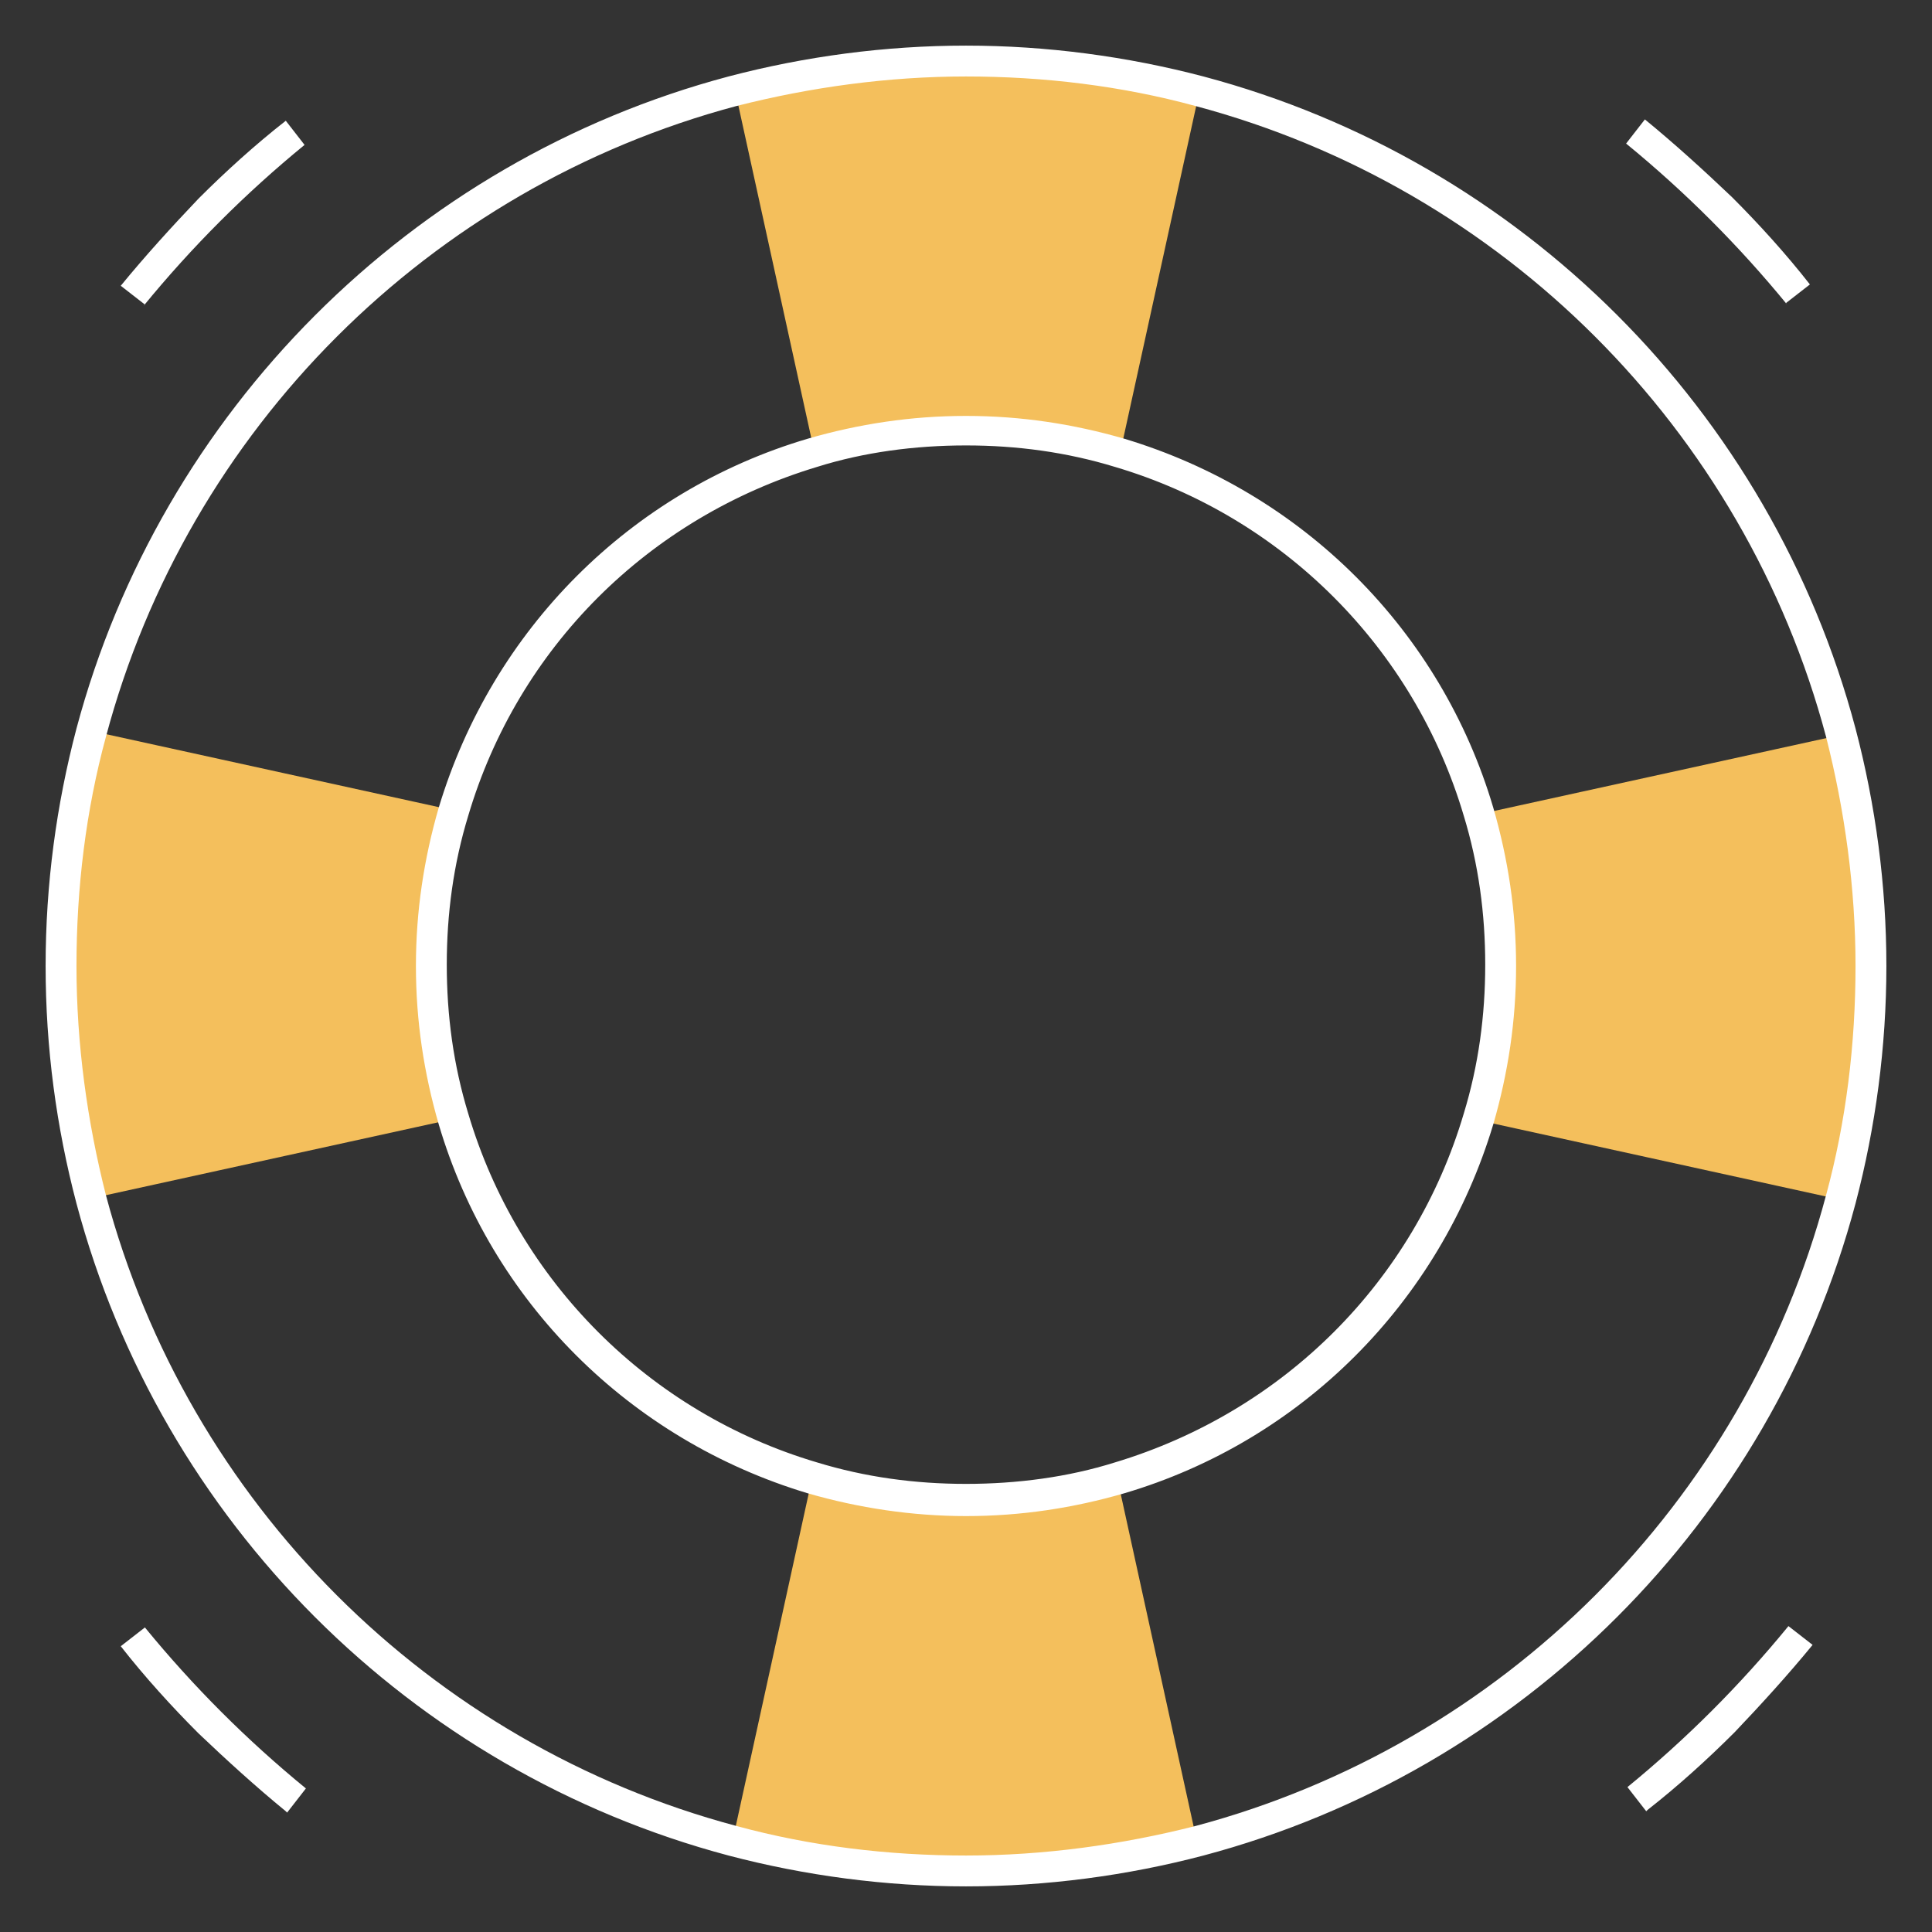
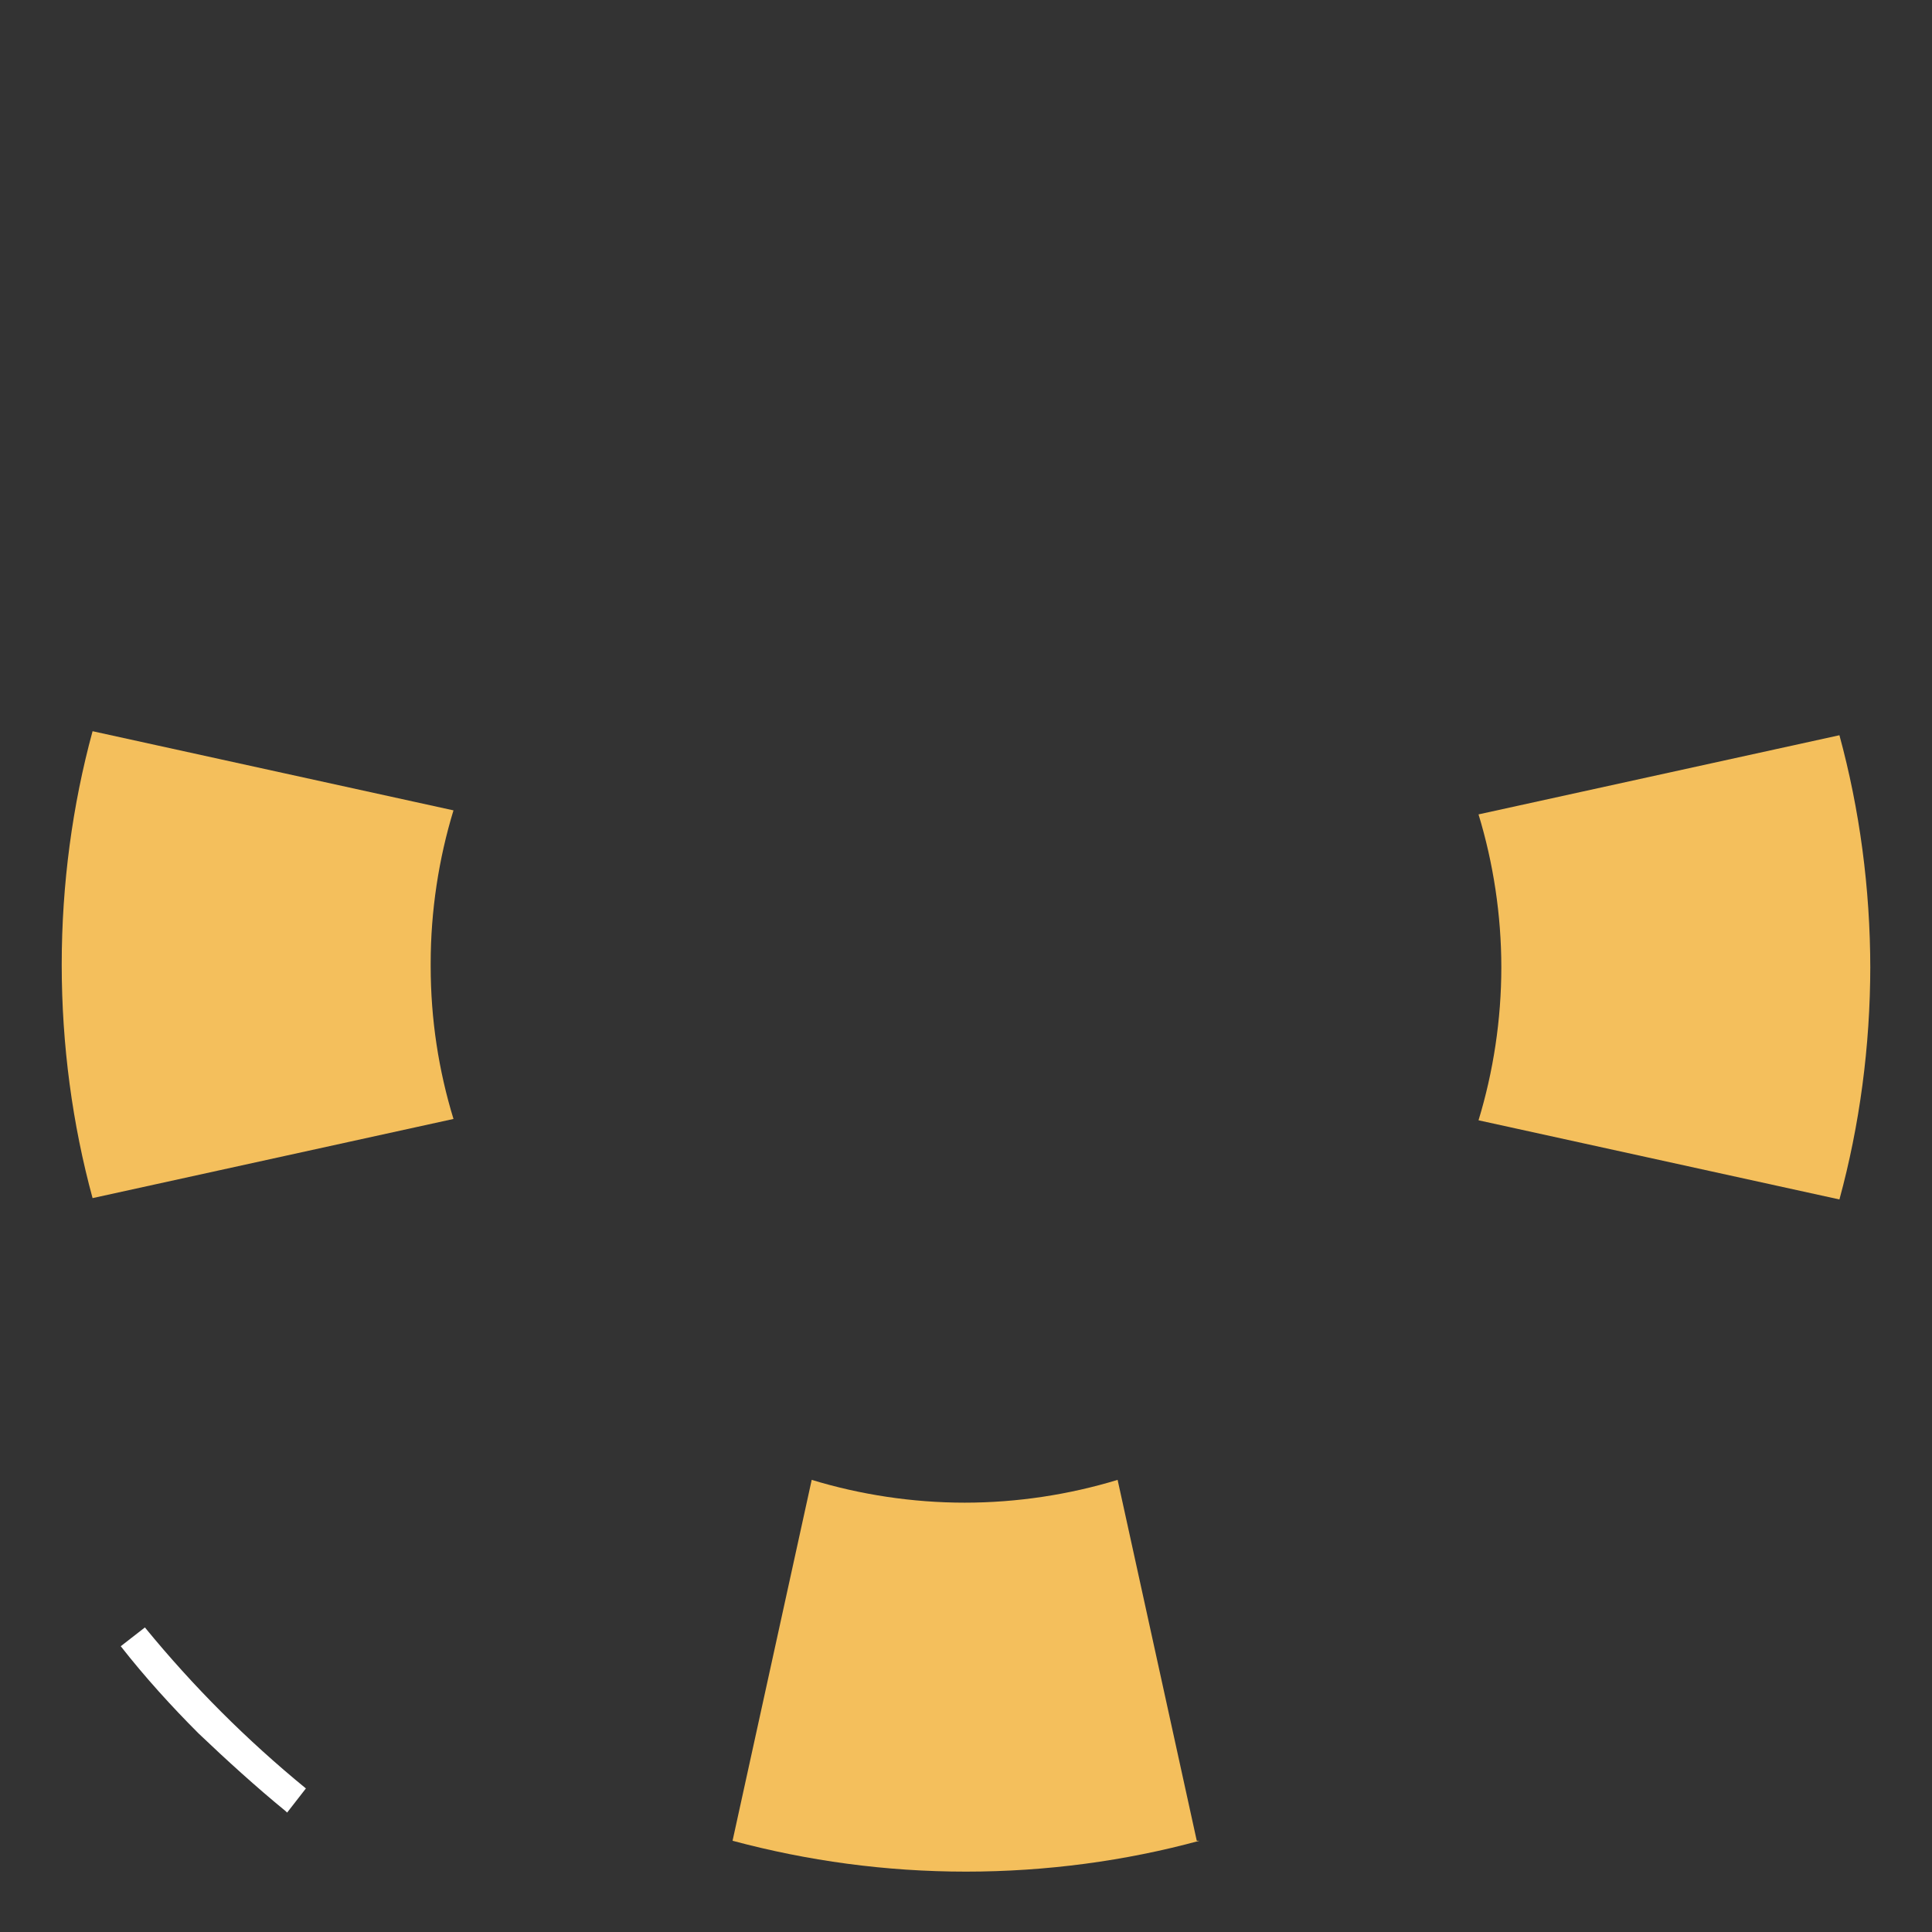
<svg xmlns="http://www.w3.org/2000/svg" id="Layer_1" version="1.1" viewBox="0 0 144 144">
  <rect x="0" y="0" width="144" height="144" fill="#333333" stroke="none" />
  <defs>
    <style>
      .st0 {
        fill: #fff;
      }

      .st1 {
        fill: #f4bf5c;
      }
    </style>
  </defs>
  <g>
    <path class="st1" d="M32.1,72c0,4,.6,7.8,1.7,11.4l-26.9,5.9c-1.5-5.5-2.3-11.4-2.3-17.4s.8-11.9,2.3-17.4l26.9,5.9c-1.1,3.6-1.7,7.5-1.7,11.4Z" />
    <path class="st1" d="M89.4,137.2c-5.5,1.5-11.4,2.3-17.4,2.3s-11.8-.8-17.4-2.3l5.9-26.9c3.6,1.1,7.5,1.7,11.4,1.7s7.8-.6,11.4-1.7l5.9,26.9Z" />
-     <path class="st1" d="M89.4,6.8l-5.9,26.9c-3.6-1.1-7.5-1.7-11.4-1.7s-7.8.6-11.4,1.7l-5.9-26.9c5.6-1.5,11.4-2.3,17.4-2.3s11.9.8,17.4,2.3Z" />
    <path class="st1" d="M139.4,72c0,6-.8,11.9-2.3,17.4l-26.9-5.9c1.1-3.6,1.7-7.5,1.7-11.4s-.6-7.8-1.7-11.4l26.9-5.9c1.5,5.5,2.3,11.4,2.3,17.4Z" />
  </g>
-   <path class="st0" d="M72,140.6c-6,0-12-.8-17.7-2.3-23.7-6.3-42.3-24.9-48.6-48.6-1.5-5.7-2.3-11.6-2.3-17.7s.8-12,2.3-17.7C12,30.7,30.6,12,54.3,5.7c5.7-1.5,11.7-2.3,17.7-2.3s12,.8,17.7,2.3c23.7,6.3,42.3,24.9,48.6,48.6,1.5,5.7,2.3,11.7,2.3,17.7s-.8,12-2.3,17.7c-6.3,23.7-24.9,42.3-48.6,48.6-5.7,1.5-11.7,2.3-17.7,2.3ZM72,5.7c-5.8,0-11.6.8-17.1,2.2C32,14,14,32,7.9,54.9c-1.5,5.5-2.2,11.3-2.2,17.1s.8,11.6,2.2,17.1c6.1,22.9,24.1,40.9,47,47,5.5,1.5,11.3,2.2,17.1,2.2s11.6-.8,17.1-2.2c22.9-6.1,40.9-24.1,47-47,1.5-5.5,2.2-11.3,2.2-17.1s-.8-11.6-2.2-17.1c-6.1-22.9-24.1-40.9-47-47-5.5-1.5-11.3-2.2-17.1-2.2ZM72,113c-4,0-8-.6-11.8-1.7-13.3-4-23.6-14.3-27.5-27.5-1.1-3.8-1.7-7.7-1.7-11.8s.6-8,1.7-11.8c4-13.3,14.3-23.6,27.5-27.5,3.8-1.1,7.7-1.7,11.8-1.7s8,.6,11.8,1.7c13.3,4,23.6,14.3,27.5,27.5,1.1,3.8,1.7,7.7,1.7,11.8s-.6,8-1.7,11.8c-4,13.3-14.3,23.6-27.5,27.5-3.8,1.1-7.7,1.7-11.8,1.7ZM72,33.2c-3.8,0-7.6.5-11.1,1.6-12.6,3.8-22.3,13.5-26,26-1.1,3.6-1.6,7.3-1.6,11.1s.5,7.5,1.6,11.1c3.7,12.5,13.5,22.3,26,26,3.6,1.1,7.3,1.6,11.1,1.6s7.6-.5,11.1-1.6c12.6-3.8,22.3-13.5,26-26,1.1-3.6,1.6-7.3,1.6-11.1s-.5-7.5-1.6-11.1c-3.7-12.5-13.5-22.3-26-26-3.6-1.1-7.3-1.6-11.1-1.6Z" />
  <g>
    <path class="st0" d="M21.3,135c-2.2-1.8-4.4-3.8-6.5-5.8-2-2-4-4.2-5.8-6.5l1.8-1.4c1.8,2.2,3.7,4.3,5.7,6.3,2,2,4.1,3.9,6.3,5.7l-1.4,1.8Z" />
-     <path class="st0" d="M133.2,22.7c-1.8-2.2-3.7-4.3-5.7-6.3-2-2-4.1-3.9-6.3-5.7l1.4-1.8c2.2,1.8,4.4,3.8,6.5,5.8,2,2,4,4.2,5.8,6.5l-1.8,1.4Z" />
  </g>
  <g>
-     <path class="st0" d="M122.7,135l-1.4-1.8c2.2-1.8,4.3-3.7,6.3-5.7,2-2,3.9-4.1,5.7-6.3l1.8,1.4c-1.8,2.2-3.8,4.4-5.8,6.5-2,2-4.2,4-6.5,5.8Z" />
-     <path class="st0" d="M10.8,22.7l-1.8-1.4c1.8-2.2,3.8-4.4,5.8-6.5,2-2,4.2-4,6.5-5.8l1.4,1.8c-2.2,1.8-4.3,3.7-6.3,5.7-2,2-3.9,4.1-5.7,6.3Z" />
-   </g>
+     </g>
</svg>